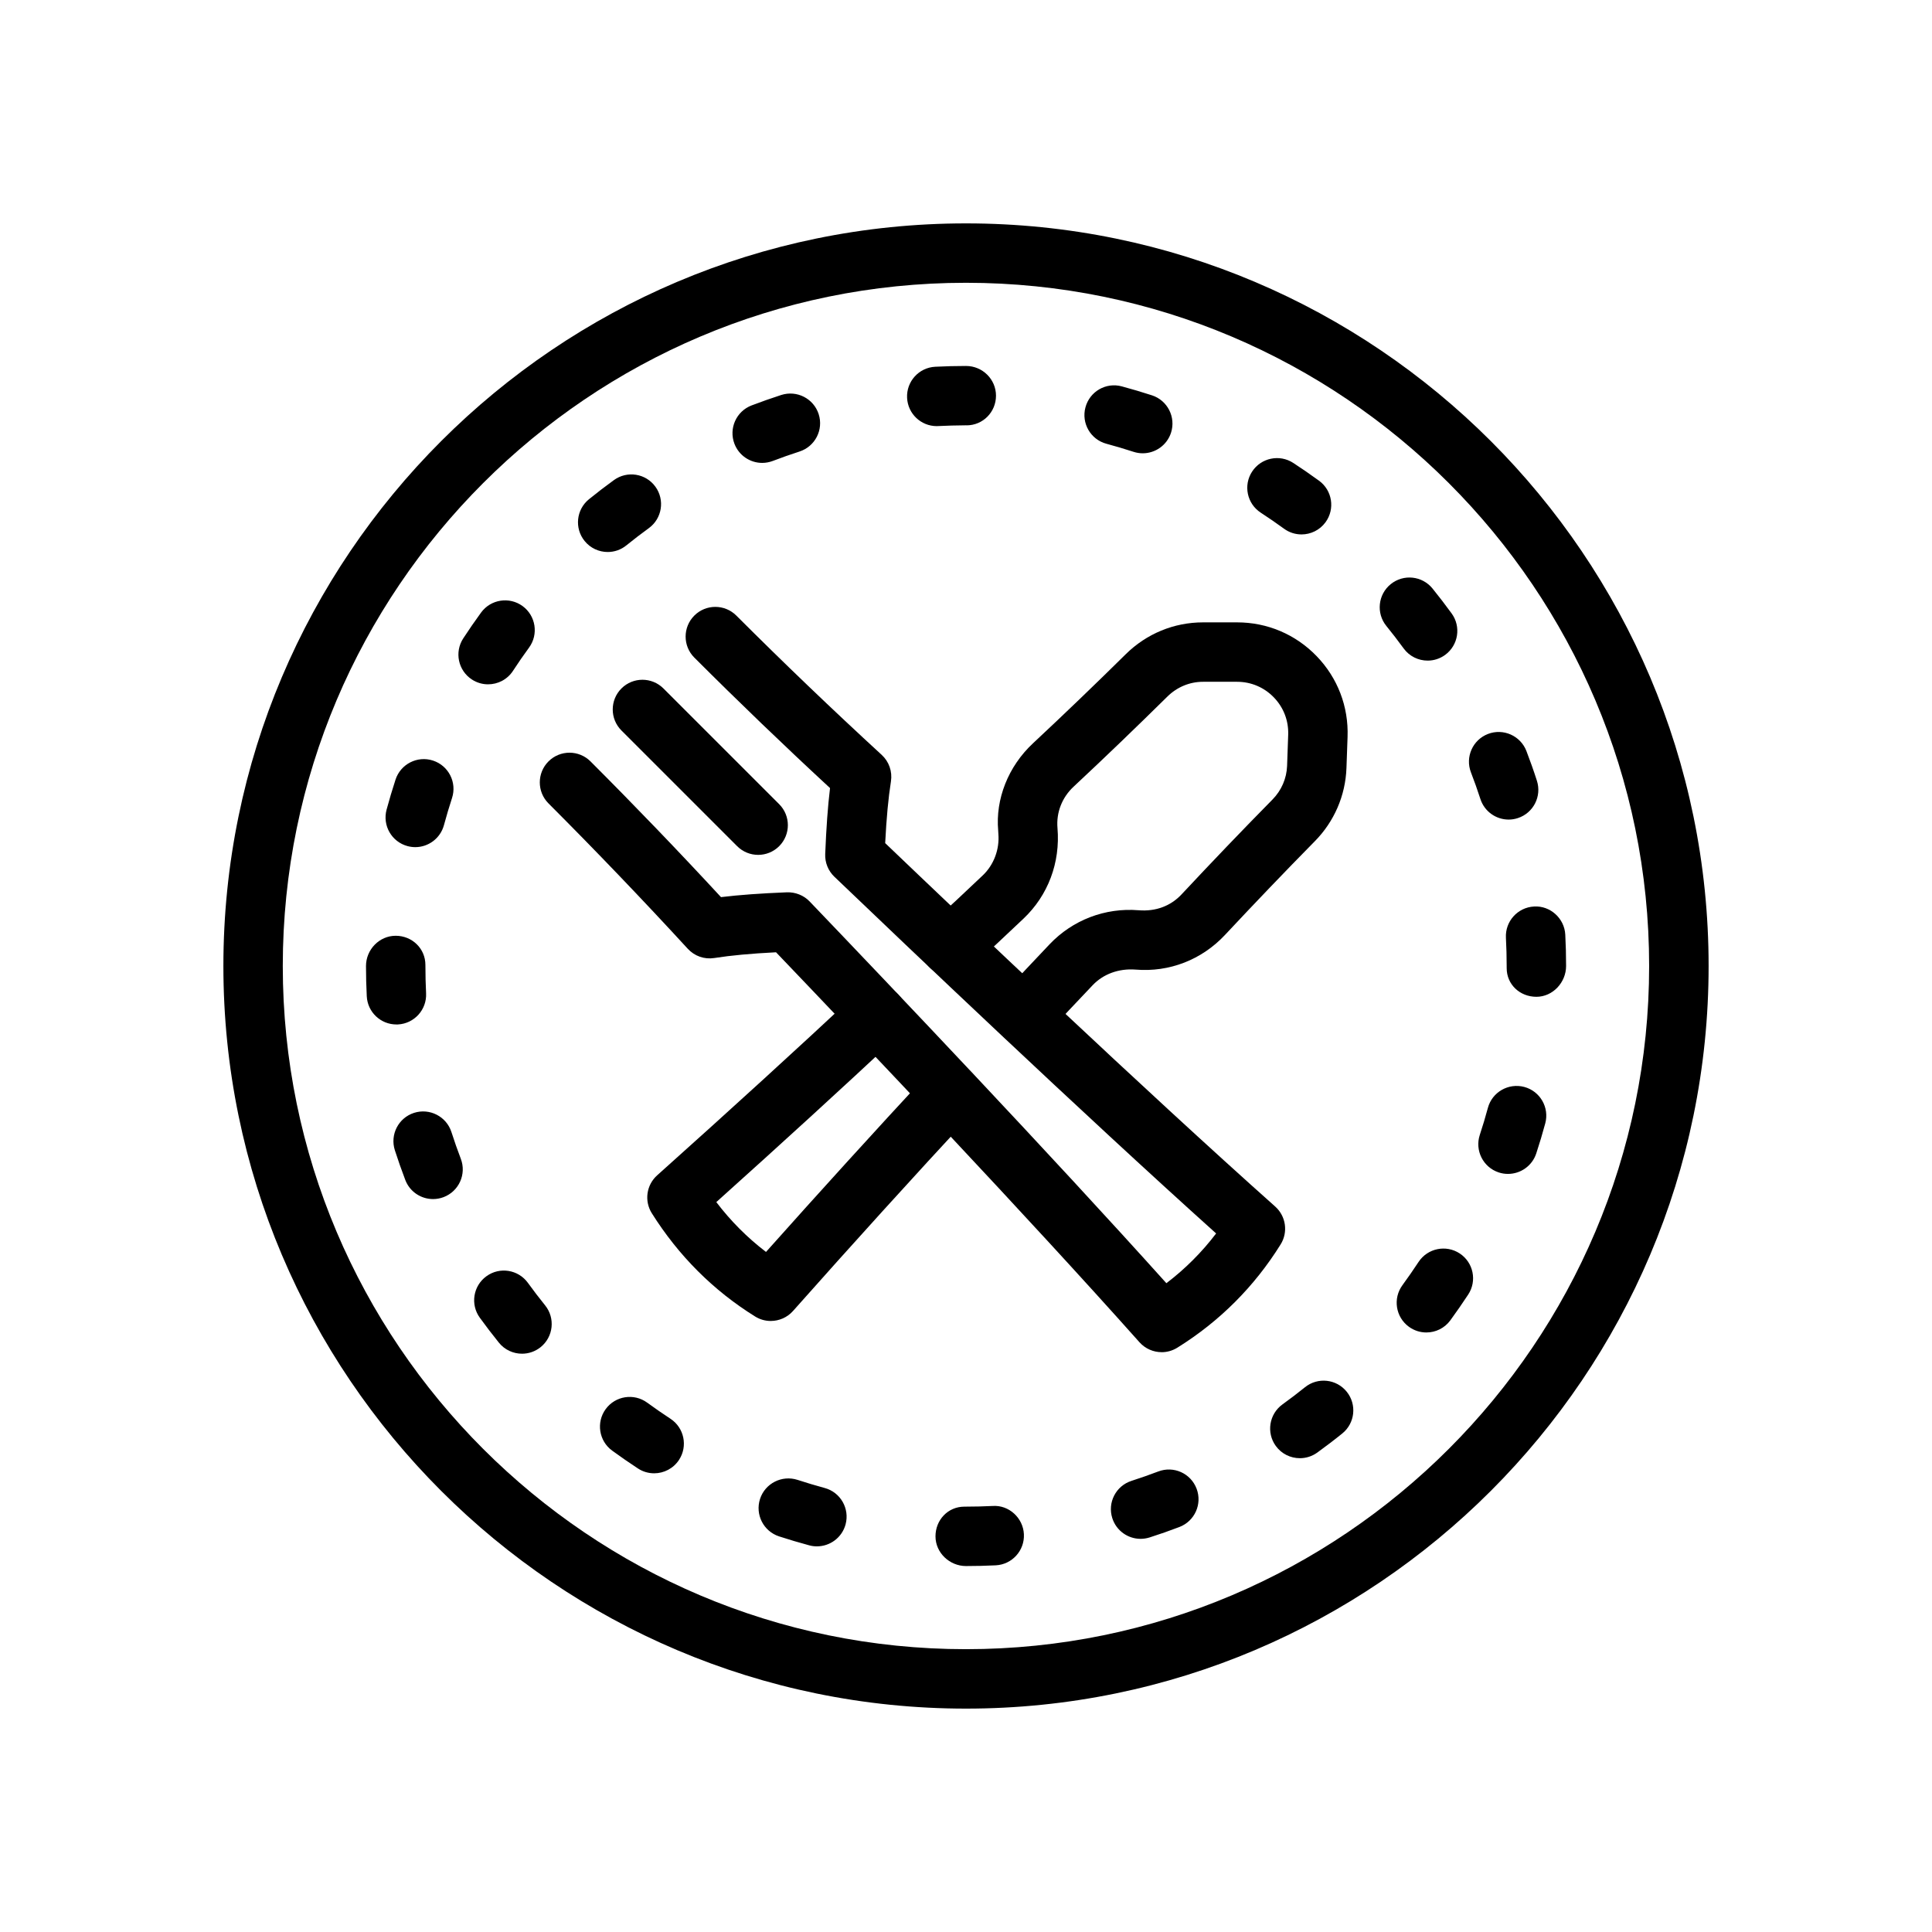
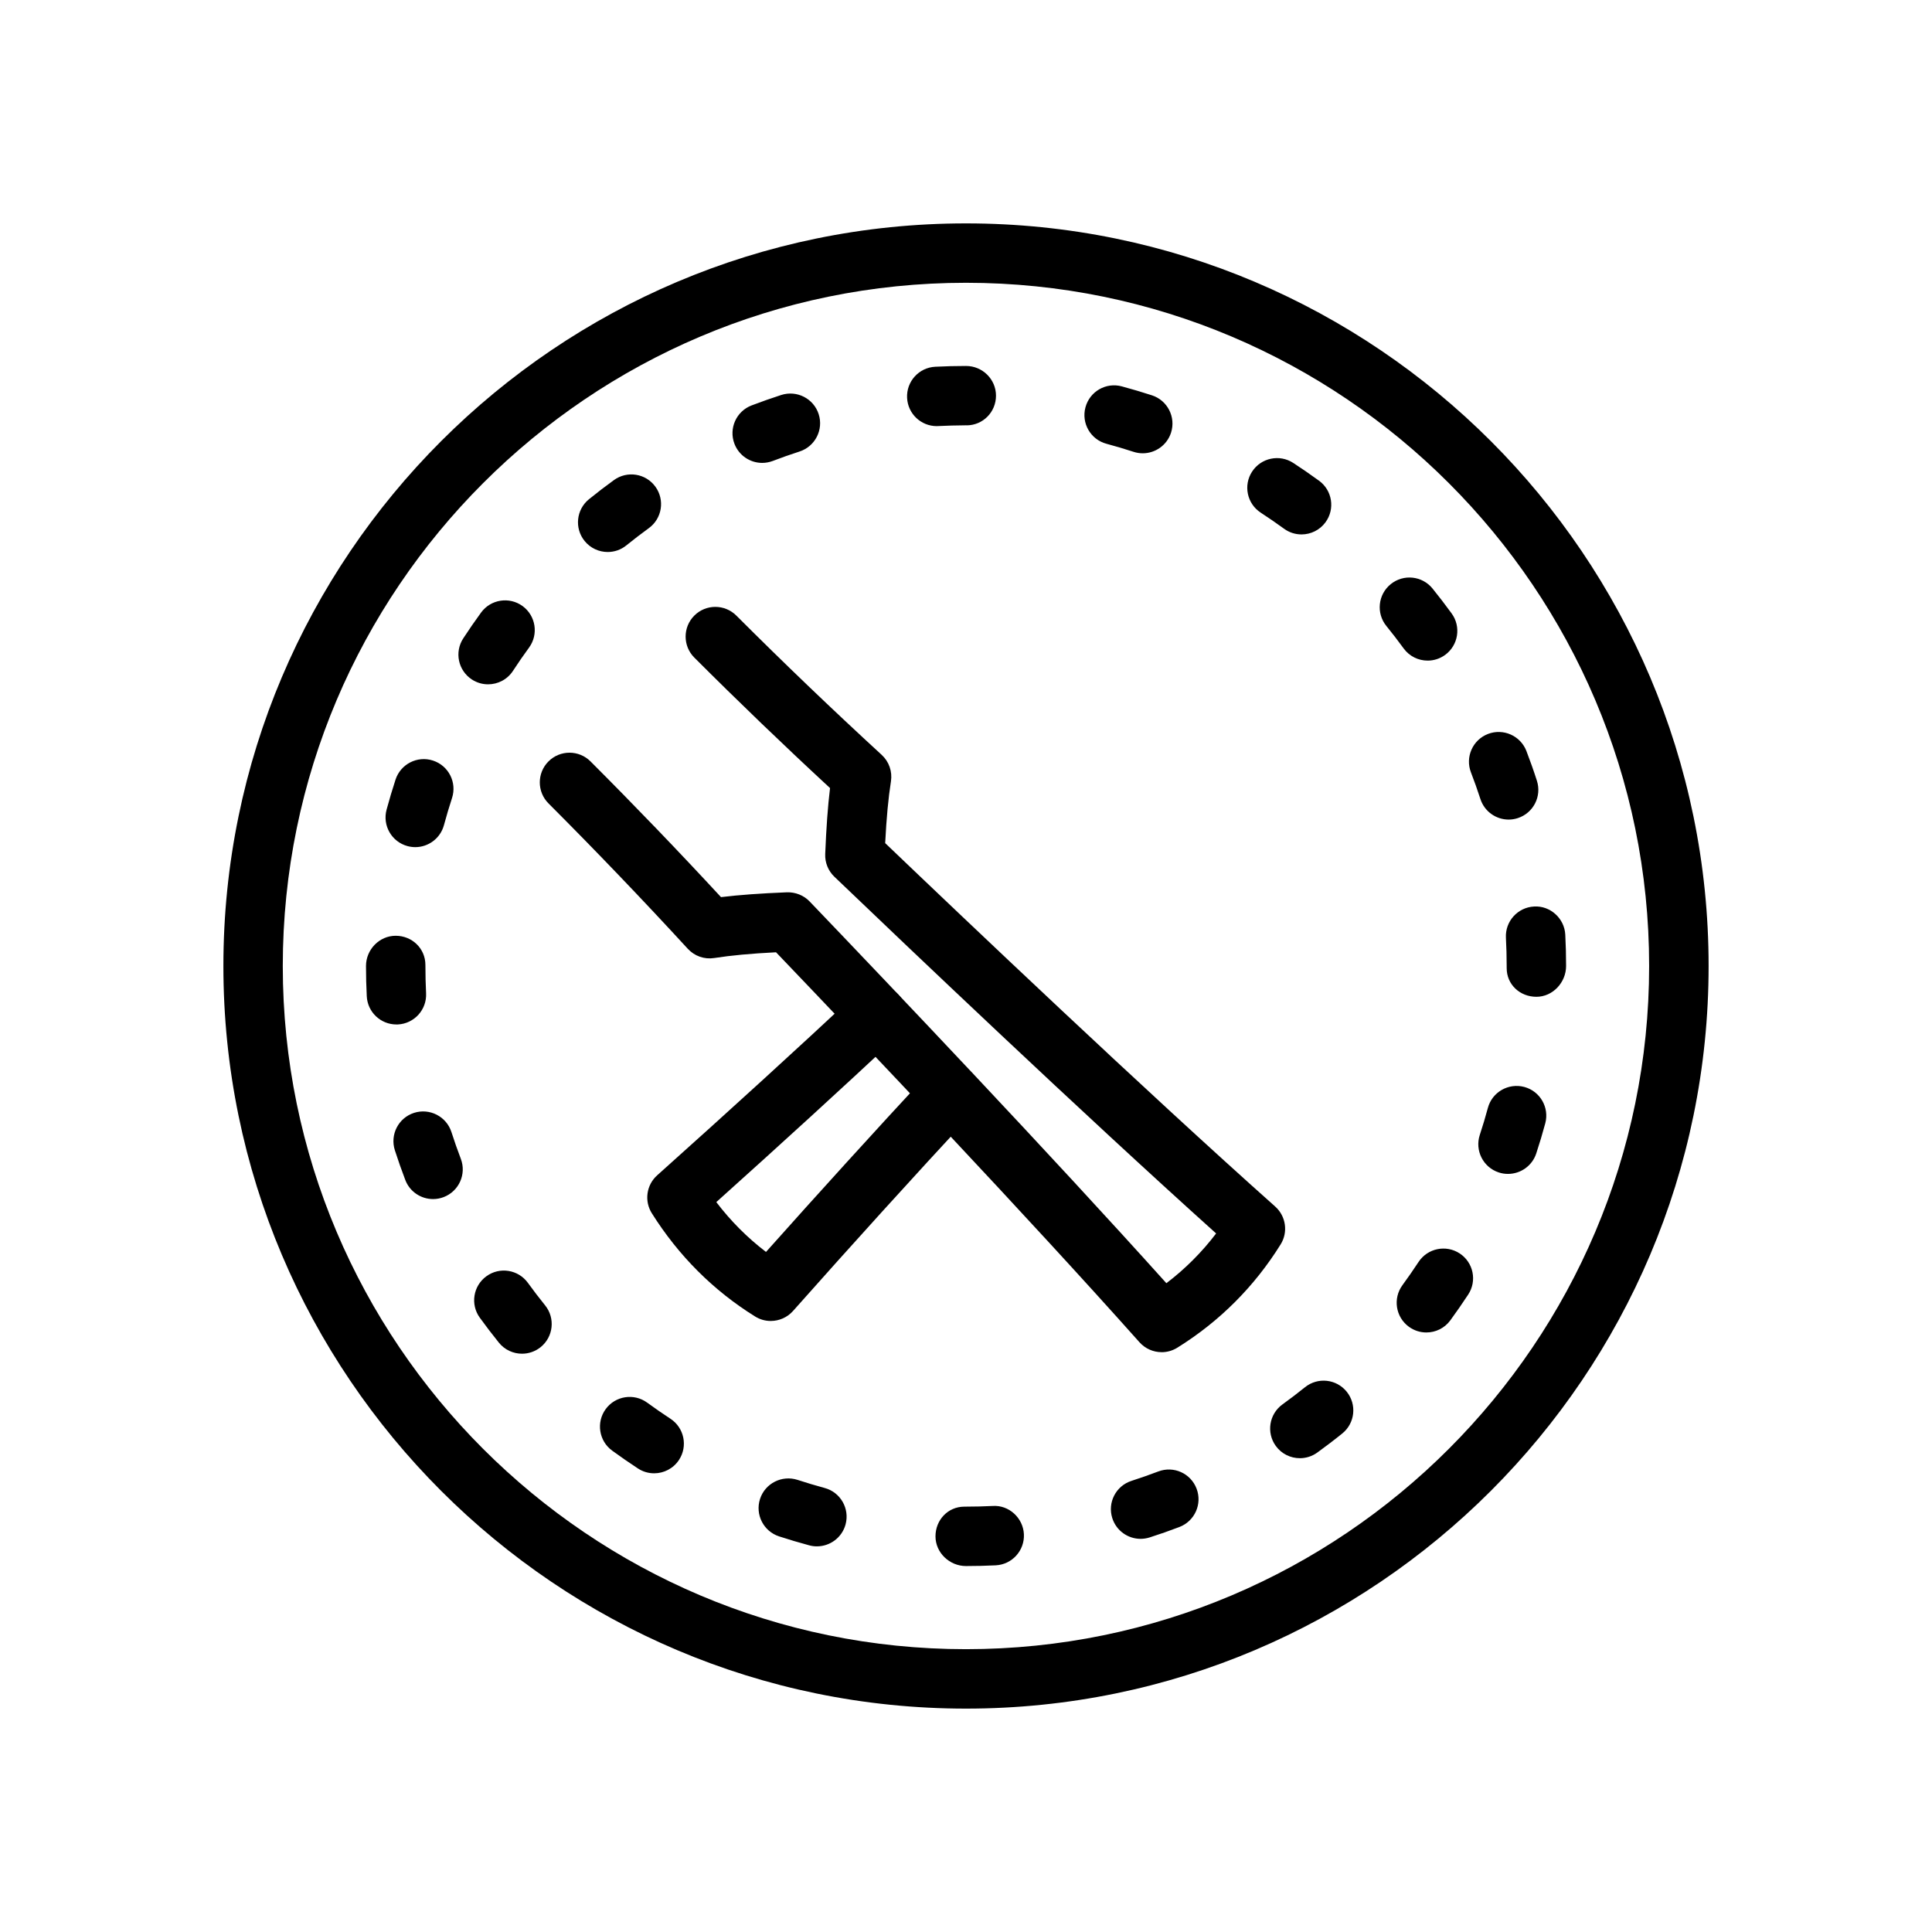
<svg xmlns="http://www.w3.org/2000/svg" fill="#000000" width="800px" height="800px" version="1.1" viewBox="144 144 512 512">
  <g>
    <path d="m400 596.8c-108.52 0-196.8-88.285-196.8-196.8 0-108.52 88.281-196.8 196.8-196.8 108.52 0 196.8 88.285 196.8 196.8s-88.285 196.8-196.8 196.8zm0-377.86c-99.836 0-181.06 81.223-181.06 181.06s81.223 181.05 181.05 181.05c99.836 0 181.05-81.219 181.05-181.05 0.004-99.836-81.215-181.06-181.05-181.06z" />
    <path d="m400 559.02c-4.348 0-8.086-3.519-8.086-7.871 0-4.352 3.309-7.871 7.656-7.871l0.43-0.004c2.375 0 4.734-0.062 7.09-0.176 4.262-0.293 8.039 3.137 8.254 7.473 0.215 4.344-3.129 8.043-7.477 8.258-2.609 0.129-5.231 0.191-7.867 0.191zm-39.512-5.219c-0.68 0-1.371-0.086-2.059-0.277-2.688-0.723-5.34-1.516-7.965-2.367-4.133-1.352-6.391-5.797-5.043-9.934 1.348-4.129 5.801-6.367 9.926-5.043 2.371 0.777 4.769 1.492 7.195 2.152 4.199 1.129 6.676 5.457 5.543 9.656-0.953 3.504-4.129 5.812-7.598 5.812zm85.781-1.992c-3.336 0-6.426-2.129-7.496-5.473-1.328-4.137 0.953-8.574 5.098-9.895 2.383-0.77 4.742-1.598 7.082-2.484 4.082-1.555 8.617 0.492 10.156 4.559 1.547 4.066-0.5 8.609-4.559 10.156-2.598 0.992-5.219 1.914-7.879 2.762-0.805 0.25-1.609 0.375-2.402 0.375zm-128.91-17.367c-1.48 0-2.981-0.414-4.312-1.293-2.309-1.516-4.586-3.09-6.82-4.719-3.508-2.566-4.277-7.488-1.715-11 2.559-3.512 7.488-4.281 11-1.715 2.019 1.477 4.078 2.898 6.172 4.273 3.633 2.383 4.648 7.266 2.262 10.902-1.512 2.297-4.023 3.551-6.586 3.551zm171.12-4.004c-2.445 0-4.852-1.129-6.387-3.258-2.543-3.519-1.754-8.441 1.77-10.992 2.031-1.461 4.012-2.984 5.965-4.551 3.406-2.746 8.348-2.191 11.07 1.184 2.731 3.391 2.199 8.34-1.184 11.07-2.168 1.754-4.383 3.43-6.625 5.059-1.395 1.004-3.008 1.488-4.609 1.488zm-206.14-27.691c-2.293 0-4.574-1-6.129-2.93-1.742-2.16-3.426-4.367-5.055-6.609-2.551-3.519-1.77-8.441 1.754-10.992 3.523-2.566 8.445-1.762 10.992 1.754 1.469 2.031 2.992 4.019 4.562 5.965 2.731 3.383 2.199 8.34-1.184 11.07-1.457 1.172-3.203 1.742-4.941 1.742zm239.66-5.629c-1.613 0-3.238-0.492-4.644-1.523-3.504-2.566-4.266-7.488-1.699-11 1.477-2.016 2.898-4.074 4.281-6.172 2.398-3.629 7.281-4.629 10.902-2.246 3.637 2.391 4.637 7.273 2.246 10.902-1.523 2.312-3.098 4.59-4.727 6.82-1.539 2.106-3.93 3.219-6.359 3.219zm-263.24-35.352c-3.176 0-6.164-1.93-7.356-5.074-0.988-2.598-1.91-5.219-2.762-7.863-1.328-4.144 0.945-8.578 5.086-9.91 4.129-1.32 8.57 0.945 9.906 5.082 0.77 2.398 1.598 4.758 2.488 7.094 1.547 4.066-0.496 8.609-4.559 10.156-0.93 0.352-1.875 0.516-2.805 0.516zm284.88-6.668c-0.816 0-1.645-0.121-2.461-0.391-4.129-1.359-6.371-5.812-5.019-9.941 0.777-2.359 1.5-4.75 2.144-7.156 1.129-4.199 5.457-6.672 9.648-5.559 4.199 1.129 6.688 5.449 5.559 9.648-0.723 2.684-1.523 5.352-2.391 7.988-1.094 3.312-4.176 5.41-7.481 5.41zm-294.59-39.605c-4.168 0-7.641-3.266-7.852-7.481-0.137-2.648-0.203-5.32-0.203-8.008 0-4.348 3.523-8.016 7.871-8.016 4.348 0 7.871 3.379 7.871 7.727l0.004 0.289c0 2.422 0.059 4.832 0.176 7.223 0.219 4.34-3.121 8.039-7.465 8.262-0.133 0.004-0.27 0.004-0.402 0.004zm302.11-7.332c-4.352 0-7.871-3.242-7.871-7.586l-0.004-0.57c0-2.516-0.07-5.012-0.199-7.492-0.223-4.34 3.106-8.047 7.449-8.277 4.25-0.281 8.051 3.102 8.281 7.445 0.145 2.758 0.215 5.531 0.215 8.324 0 4.348-3.523 8.156-7.871 8.156zm-297.11-39.66c-0.68 0-1.371-0.094-2.059-0.277-4.199-1.137-6.676-5.457-5.543-9.656 0.727-2.688 1.52-5.34 2.375-7.965 1.352-4.125 5.789-6.391 9.926-5.043 4.133 1.348 6.391 5.793 5.043 9.926-0.773 2.371-1.488 4.769-2.144 7.195-0.953 3.508-4.129 5.82-7.598 5.82zm289.76-7.305c-3.328 0-6.41-2.121-7.488-5.453-0.777-2.383-1.605-4.738-2.508-7.062-1.562-4.059 0.461-8.613 4.519-10.176 4.035-1.555 8.609 0.453 10.18 4.516 0.992 2.59 1.93 5.215 2.781 7.875 1.336 4.137-0.93 8.574-5.066 9.914-0.805 0.262-1.617 0.387-2.418 0.387zm-270.46-35.844c-1.473 0-2.965-0.41-4.289-1.277-3.644-2.375-4.672-7.25-2.297-10.895 1.516-2.324 3.094-4.609 4.727-6.848 2.559-3.508 7.488-4.277 11-1.715 3.508 2.566 4.277 7.492 1.715 11-1.473 2.016-2.891 4.066-4.25 6.152-1.512 2.328-4.035 3.582-6.606 3.582zm248.99-6.285c-2.438 0-4.828-1.121-6.371-3.242-1.469-2.023-3-4.004-4.574-5.945-2.738-3.379-2.215-8.336 1.16-11.074 3.398-2.746 8.34-2.215 11.078 1.156 1.746 2.156 3.43 4.356 5.066 6.602 2.559 3.512 1.785 8.438-1.73 10.996-1.402 1.02-3.023 1.508-4.629 1.508zm-217.29-28.781c-2.289 0-4.566-0.996-6.121-2.918-2.738-3.379-2.219-8.332 1.16-11.07 2.152-1.746 4.359-3.441 6.609-5.07 3.523-2.555 8.445-1.77 10.992 1.754 2.551 3.519 1.77 8.441-1.754 10.992-2.023 1.469-4.004 2.988-5.941 4.555-1.453 1.188-3.203 1.758-4.945 1.758zm183.86-4.66c-1.605 0-3.231-0.488-4.621-1.508-2.031-1.473-4.082-2.891-6.18-4.258-3.644-2.379-4.668-7.258-2.281-10.898 2.383-3.637 7.258-4.652 10.895-2.285 2.312 1.516 4.598 3.086 6.828 4.711 3.519 2.555 4.297 7.481 1.738 10.996-1.543 2.117-3.945 3.242-6.379 3.242zm-142.92-18.953c-3.172 0-6.156-1.934-7.356-5.07-1.551-4.062 0.492-8.613 4.551-10.164 2.586-0.984 5.207-1.91 7.856-2.766 4.137-1.324 8.578 0.934 9.914 5.07 1.336 4.137-0.934 8.574-5.07 9.914-2.394 0.773-4.754 1.605-7.09 2.5-0.918 0.344-1.867 0.516-2.805 0.516zm100.85-2.547c-0.809 0-1.629-0.125-2.445-0.391-2.367-0.773-4.766-1.484-7.188-2.137-4.199-1.129-6.68-5.449-5.551-9.648 1.129-4.207 5.441-6.707 9.656-5.551 2.684 0.723 5.344 1.512 7.973 2.367 4.129 1.348 6.387 5.793 5.043 9.926-1.086 3.32-4.176 5.434-7.488 5.434zm-54.598-7.199c-4.164 0-7.641-3.266-7.852-7.473-0.223-4.344 3.121-8.043 7.461-8.262 2.707-0.137 5.426-0.207 8.164-0.207 4.348 0 7.934 3.519 7.934 7.867 0.008 4.344-3.453 7.867-7.801 7.871v-0.016c-2.856 0.027-5.18 0.09-7.5 0.203-0.137 0.012-0.273 0.016-0.406 0.016z" />
-     <path d="m415.34 420.87c-1.914 0-3.836-0.691-5.352-2.098-3.188-2.953-3.379-7.934-0.422-11.121 4.152-4.484 8.363-8.969 12.594-13.418 6.106-6.422 14.684-9.73 23.594-9.008 4.598 0.375 8.527-1.172 11.355-4.188 7.926-8.477 15.969-16.887 24.109-25.148 2.375-2.41 3.75-5.578 3.875-8.922l0.293-8.25c0.129-3.715-1.215-7.227-3.797-9.898-2.574-2.668-6.035-4.141-9.746-4.141h-9.031c-3.527 0-6.871 1.387-9.434 3.91-8.211 8.098-16.473 16.055-24.875 23.898-3.059 2.852-4.613 6.844-4.258 10.949 0.777 9.18-2.508 17.84-8.973 23.977-4.684 4.445-9.395 8.859-14.105 13.156-3.219 2.938-8.191 2.703-11.121-0.512-2.93-3.215-2.703-8.191 0.512-11.121 4.637-4.227 9.266-8.562 13.871-12.941 2.945-2.789 4.492-6.91 4.148-11.02-0.023-0.219-0.047-0.648-0.047-0.867-0.742-8.289 2.613-16.969 9.234-23.137 8.289-7.738 16.461-15.594 24.562-23.59 5.512-5.445 12.793-8.449 20.488-8.449h9.031c8.02 0 15.504 3.18 21.078 8.953 5.574 5.773 8.48 13.367 8.195 21.387l-0.293 8.254c-0.262 7.301-3.238 14.191-8.387 19.41-8.043 8.168-15.988 16.477-23.832 24.859-6.133 6.543-14.723 9.902-23.648 9.156-4.527-0.344-8.602 1.203-11.387 4.129-4.184 4.394-8.348 8.828-12.453 13.266-1.555 1.676-3.668 2.523-5.781 2.523z" />
    <path d="m348.26 494.07c-1.43 0-2.867-0.383-4.156-1.191-11.07-6.879-20.277-16.09-27.363-27.352-2.043-3.242-1.445-7.496 1.414-10.055 19.984-17.891 37.27-33.664 52.836-48.223 3.168-2.973 8.156-2.805 11.129 0.371 2.969 3.18 2.801 8.16-0.371 11.129-14.297 13.367-30.016 27.746-47.922 43.82 3.824 5.019 8.23 9.441 13.172 13.207 14.25-15.98 28.715-31.902 43.086-47.395 2.961-3.199 7.938-3.383 11.129-0.422 3.188 2.961 3.375 7.941 0.418 11.125-15.848 17.09-31.824 34.703-47.477 52.344-1.543 1.734-3.707 2.641-5.894 2.641z" />
    <path d="m451.85 502.34c-2.184 0-4.336-0.906-5.883-2.637-29.859-33.512-72.176-78.113-96.309-103.34-6.734 0.344-11.883 0.824-16.375 1.523-2.625 0.414-5.234-0.516-7.016-2.453-11.918-12.984-24.344-25.945-36.91-38.523-3.074-3.074-3.074-8.059 0-11.133s8.055-3.074 11.133 0c11.75 11.754 23.371 23.84 34.582 35.969 4.871-0.59 10.453-0.992 17.48-1.277 2.231-0.066 4.445 0.789 6.004 2.422 22.547 23.543 63.824 66.973 94.547 101.17 4.981-3.789 9.395-8.203 13.184-13.184-35.816-32.18-82.246-76.41-101.18-94.543-1.629-1.562-2.512-3.746-2.418-6.004 0.285-7.027 0.688-12.613 1.277-17.484-12.207-11.285-24.293-22.906-35.965-34.578-3.074-3.074-3.074-8.055 0-11.133 3.074-3.074 8.055-3.074 11.133 0 12.484 12.484 25.441 24.898 38.52 36.91 1.941 1.781 2.859 4.41 2.457 7.012-0.703 4.496-1.184 9.648-1.527 16.379 21.277 20.355 68.637 65.379 103.35 96.305 2.859 2.551 3.477 6.789 1.445 10.039-6.965 11.191-16.176 20.402-27.367 27.367-1.289 0.805-2.734 1.199-4.164 1.199z" />
-     <path d="m344.92 370.55c-2.016 0-4.027-0.77-5.566-2.305l-30.668-30.664c-3.074-3.07-3.074-8.055 0-11.133 3.074-3.074 8.055-3.074 11.133 0l30.668 30.664c3.074 3.07 3.074 8.055 0 11.133-1.539 1.535-3.555 2.305-5.566 2.305z" />
  </g>
</svg>